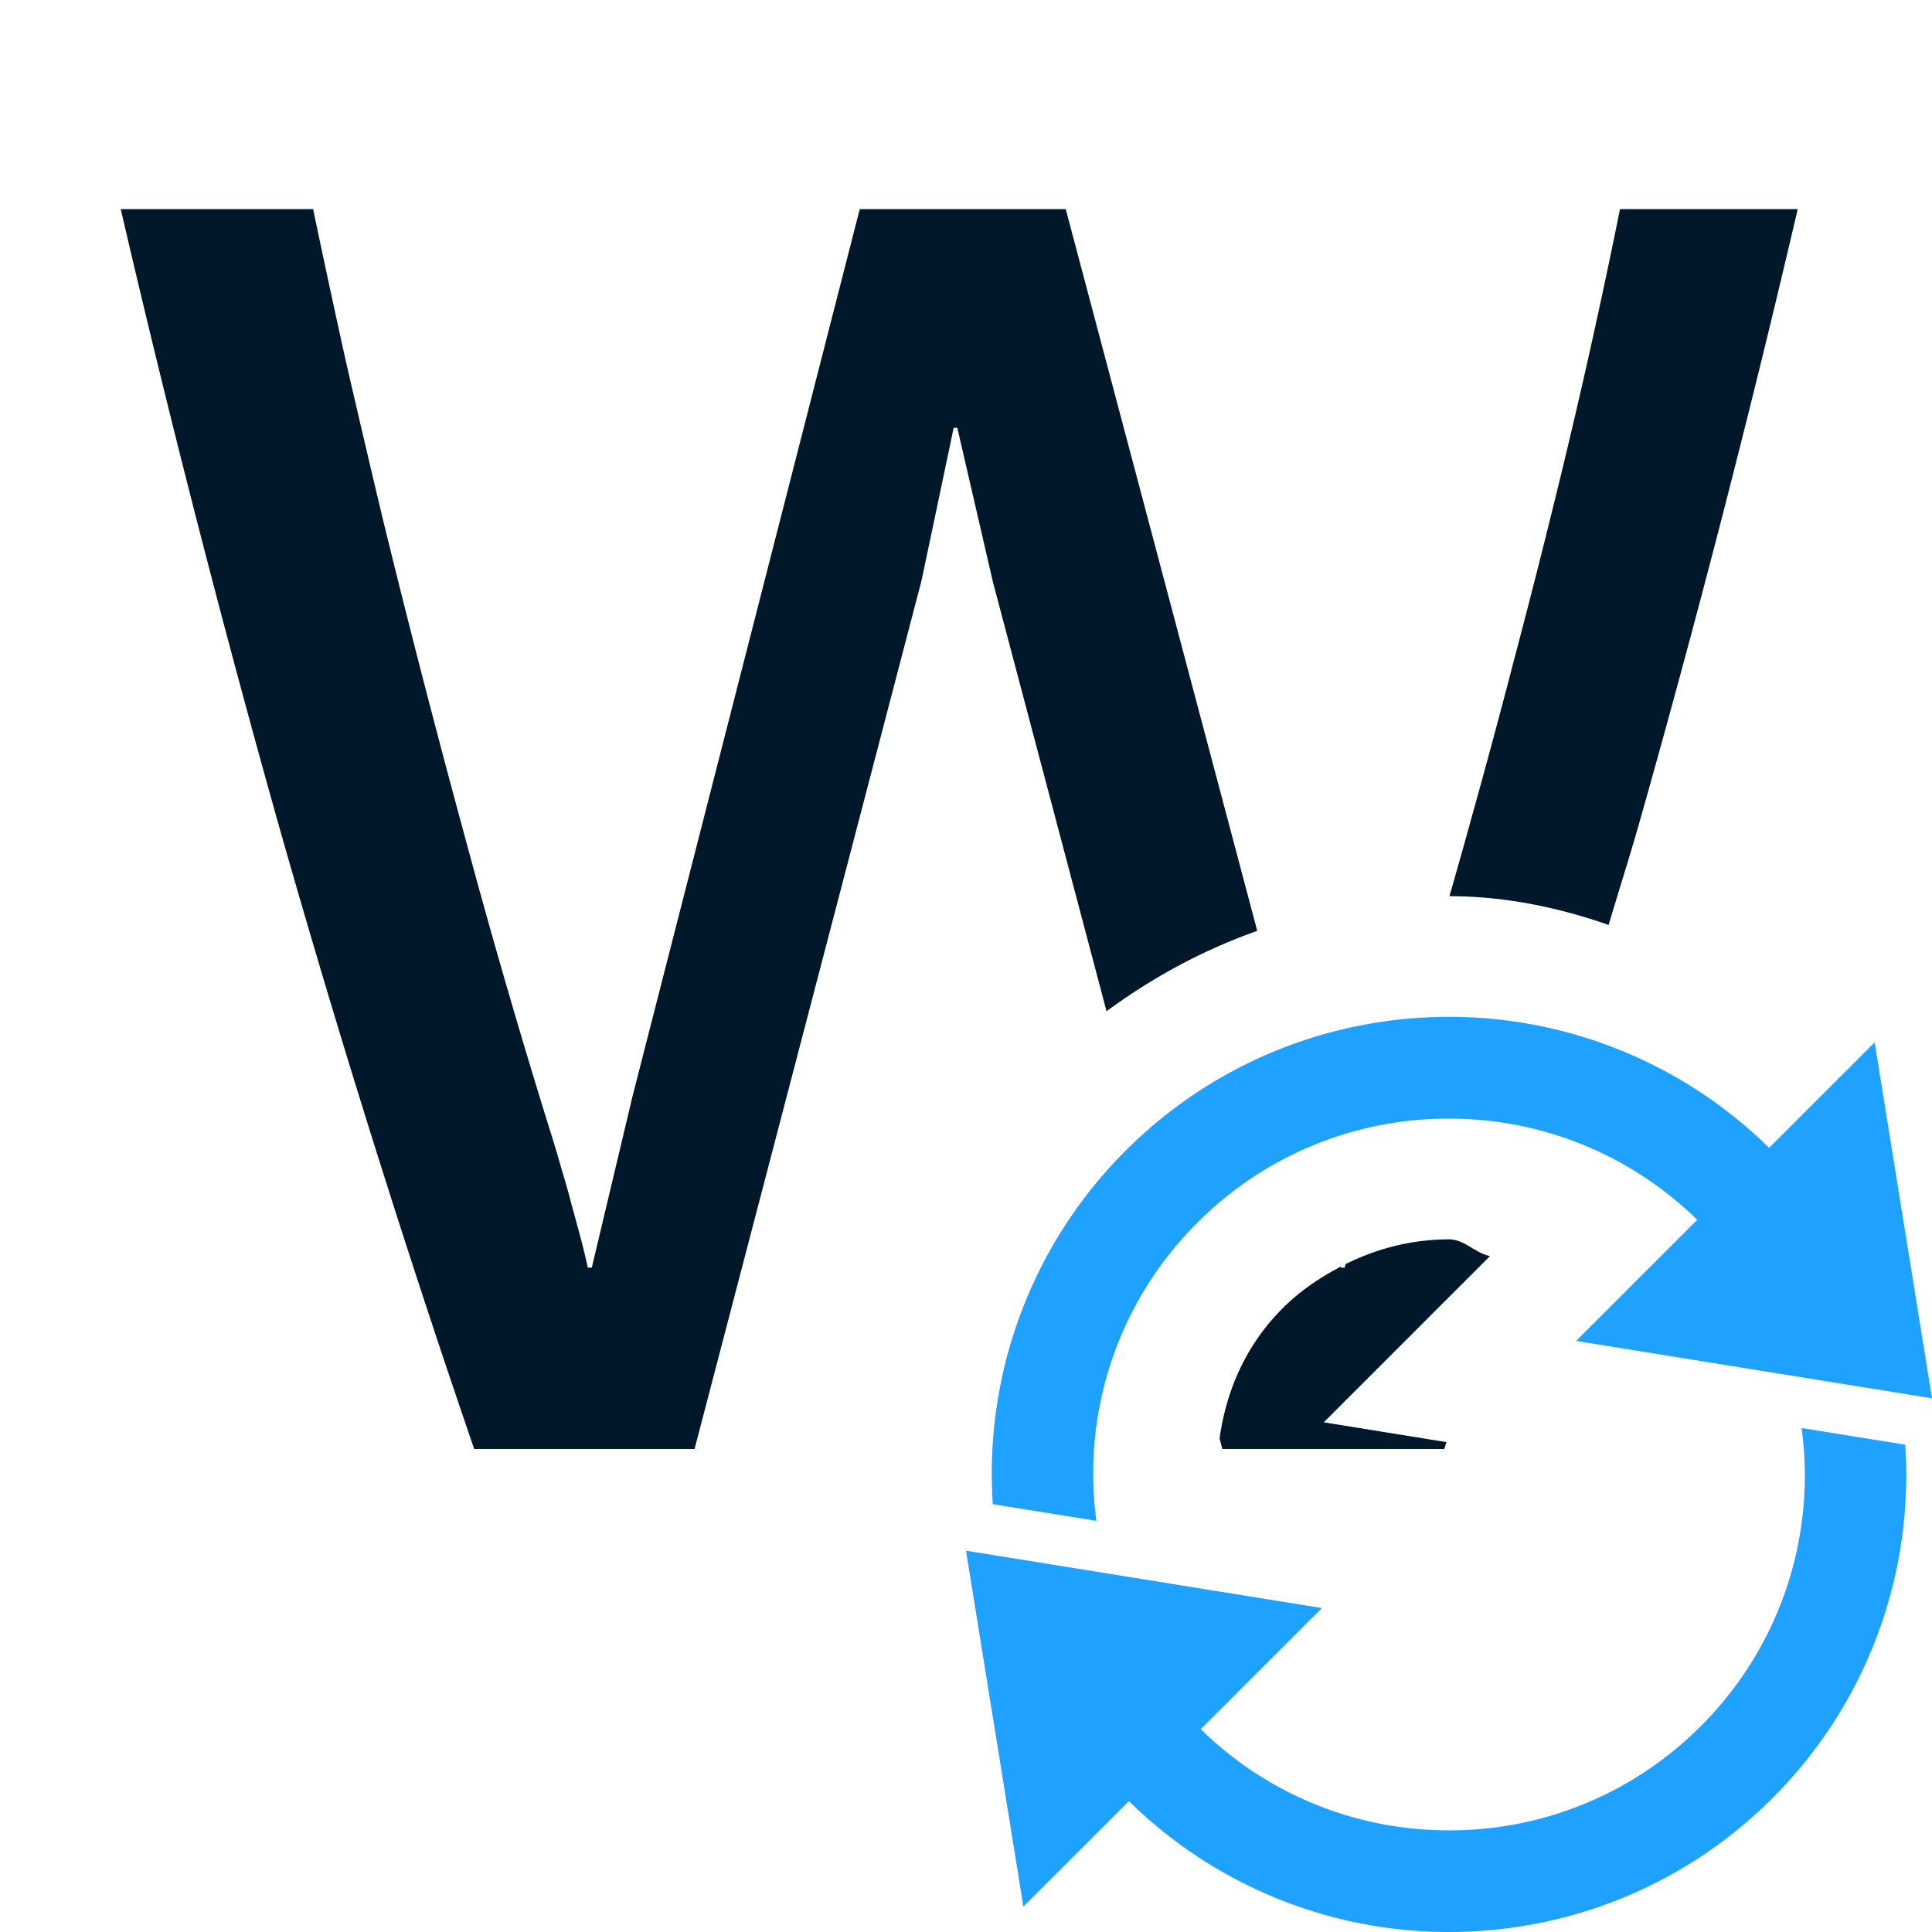
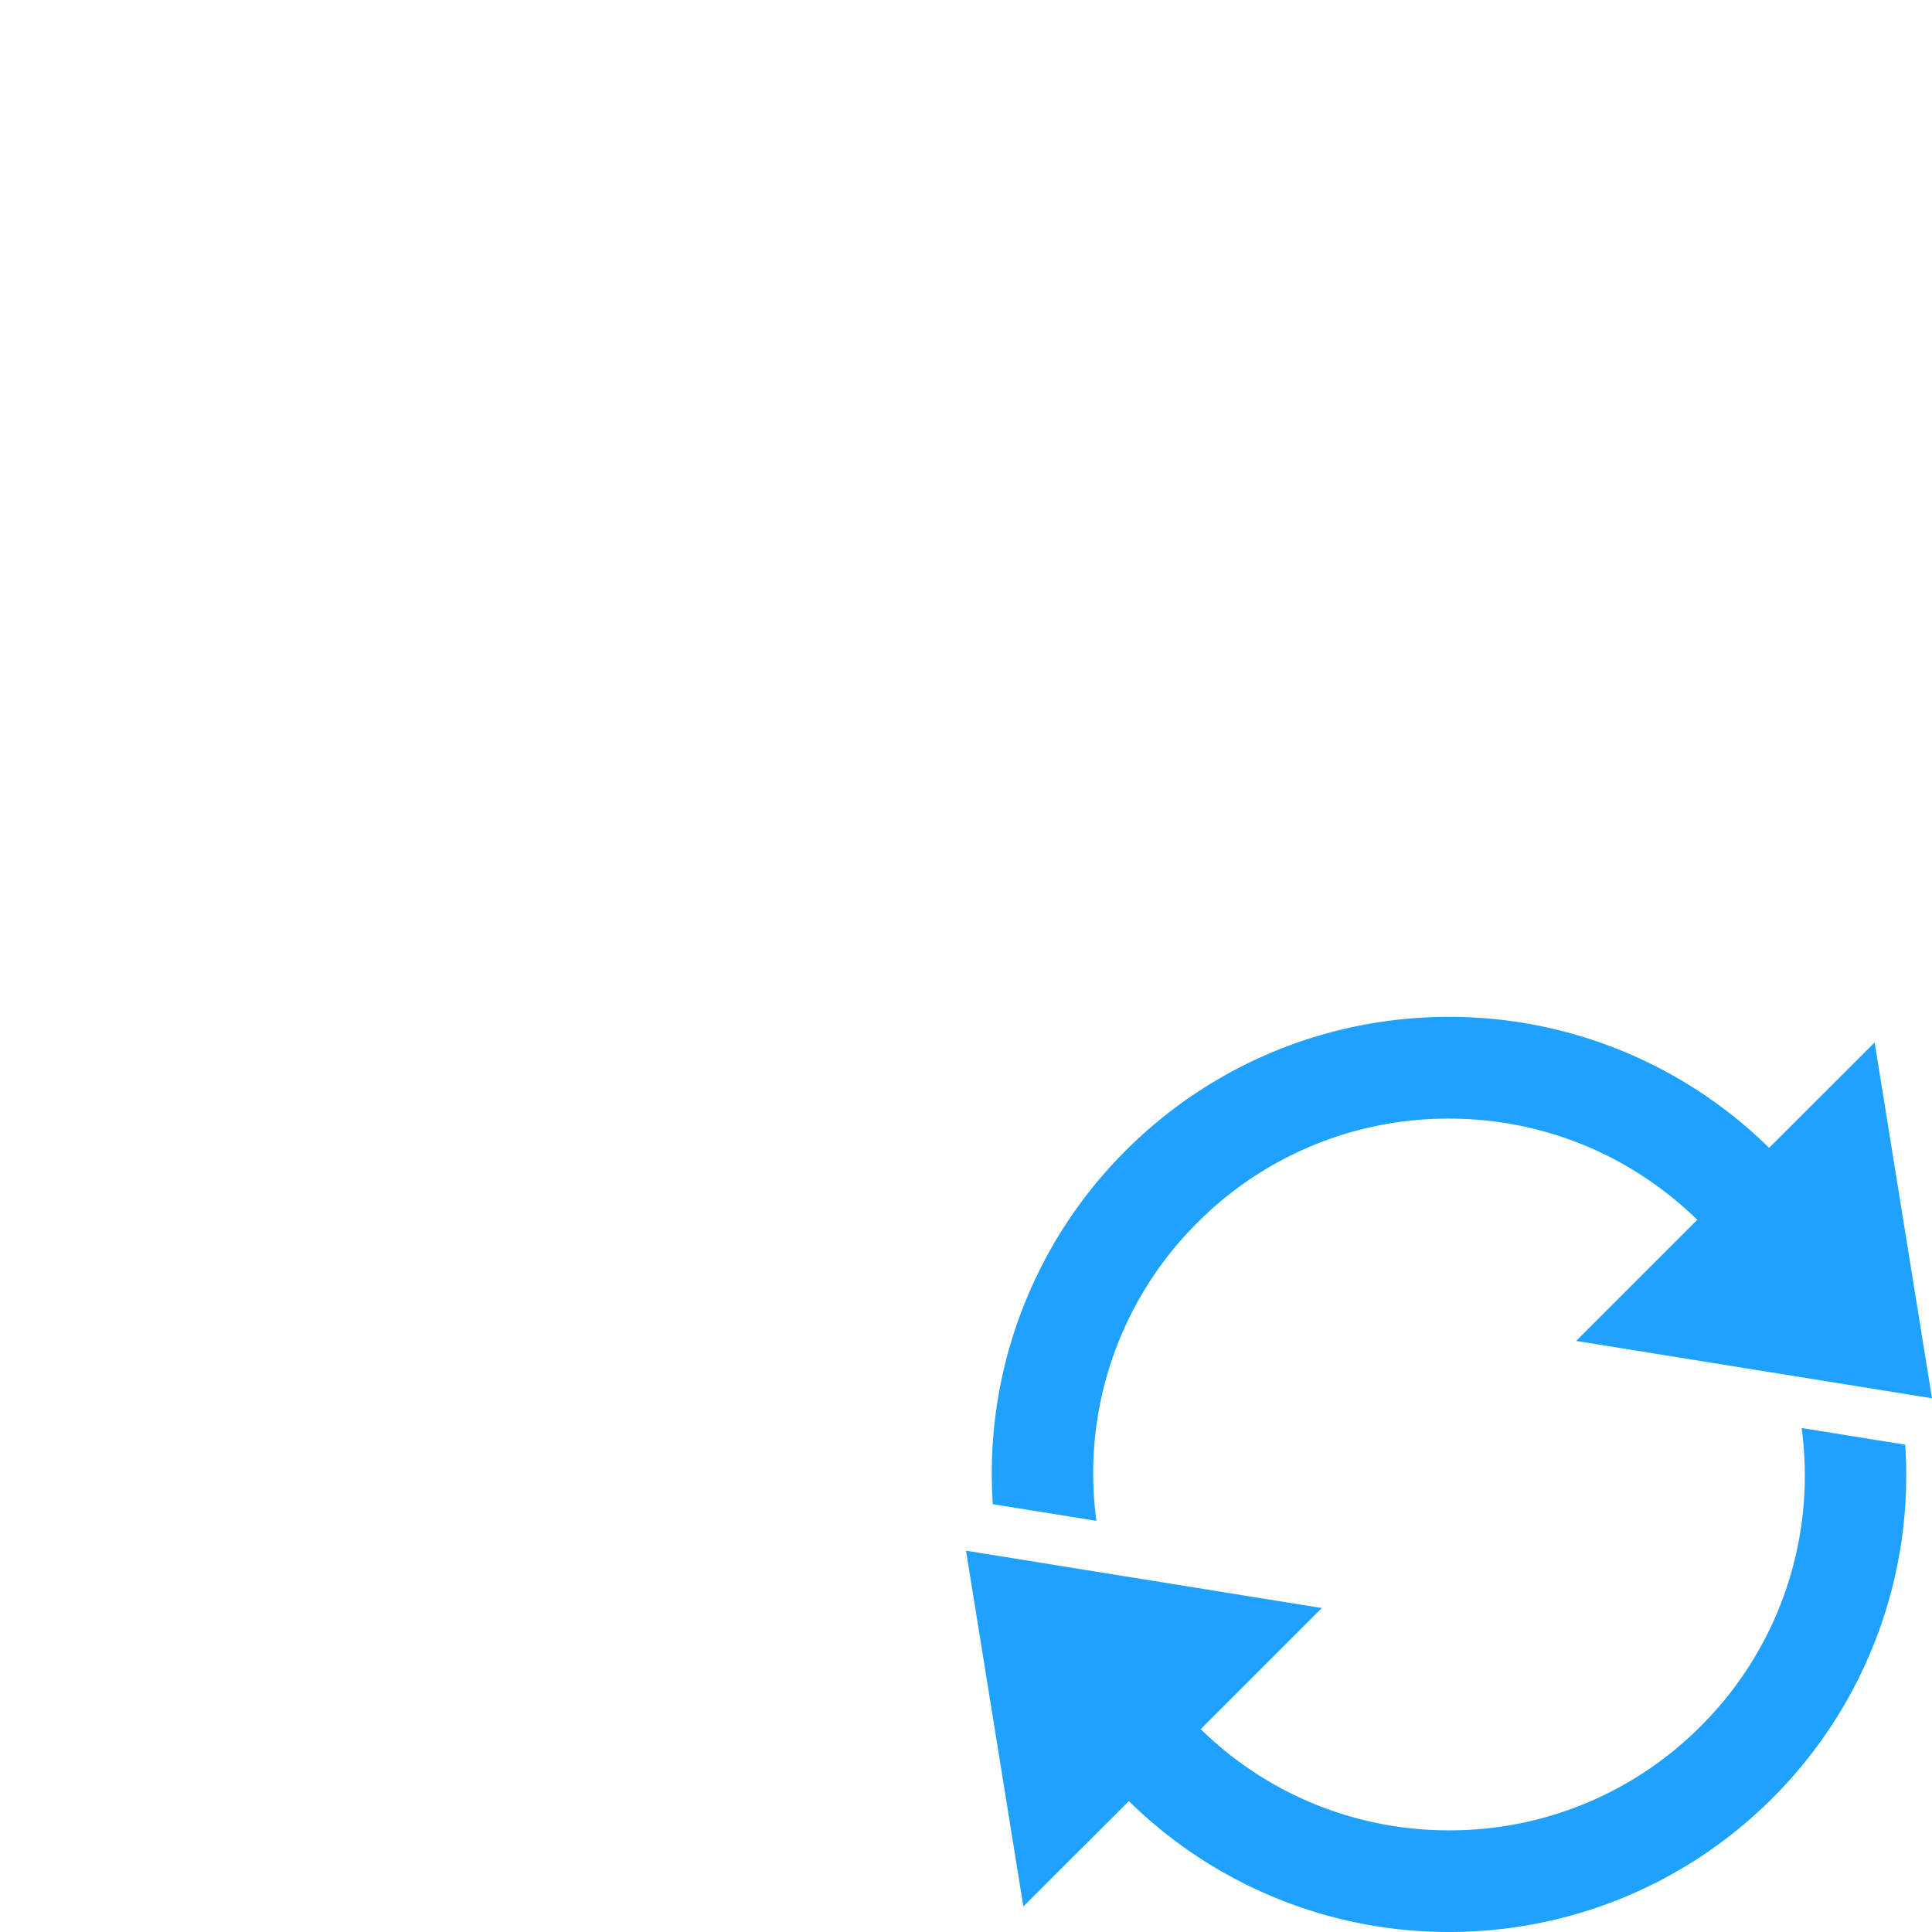
<svg xmlns="http://www.w3.org/2000/svg" viewBox="0 0 16 16">
-   <path style="line-height:125%;-inkscape-font-specification:RSCorpid" d="M1 1.732a114.08 114.08 0 001.314 5.122A100.683 100.683 0 003.927 12h1.825l1.88-7.193.266-1.264h.03l.295 1.277.941 3.555c.389-.287.807-.51 1.248-.666L8.826 1.732H7.12l-1.88 7.34-.339 1.426h-.033a5.25 5.25 0 00-.06-.248c-.024-.089-.048-.18-.075-.275a5.47 5.47 0 00-.08-.284 9.429 9.429 0 00-.078-.265 64.533 64.533 0 01-.732-2.522 103.333 103.333 0 01-.672-2.603 164.73 164.73 0 01-.303-1.293c-.096-.431-.187-.857-.275-1.276H1zm12.416 0a56.928 56.928 0 01-.557 2.479c-.103.419-.211.841-.324 1.268-.11.423-.224.848-.344 1.277-.06.22-.124.444-.187.666.45 0 .892.089 1.318.238.084-.284.176-.57.256-.853a112.255 112.255 0 001.31-5.075h-1.472zM12 10.264c-.308 0-.595.075-.857.205l-.008.03-.03-.001-.002-.008c-.172.09-.336.2-.48.344-.3.3-.466.671-.523 1.078l.023.088h1.838l.018-.057-1.016-.164 1.377-1.377c-.123-.023-.21-.138-.34-.138z" font-weight="400" font-family="RSCorpid" letter-spacing="0" word-spacing="0" fill="#001829" />
  <g fill="#1fa2ff">
    <path d="M9.08 12.595a2.926 2.926 0 01.836-2.469A2.927 2.927 0 0112 9.264c.774 0 1.502.298 2.056.838l-1.003 1.003 2.947.475-.475-2.947-.874.873A3.777 3.777 0 0012 8.421c-.97 0-1.94.37-2.68 1.11a3.776 3.776 0 00-1.098 2.926l.859.138zM14.92 11.826a2.927 2.927 0 01-.835 2.469 2.928 2.928 0 01-2.085.863 2.926 2.926 0 01-2.056-.838l1.003-1.003L8 12.842l.475 2.947.874-.873A3.777 3.777 0 0012 16c.97 0 1.94-.37 2.68-1.11a3.776 3.776 0 001.098-2.926l-.859-.138z" />
  </g>
</svg>